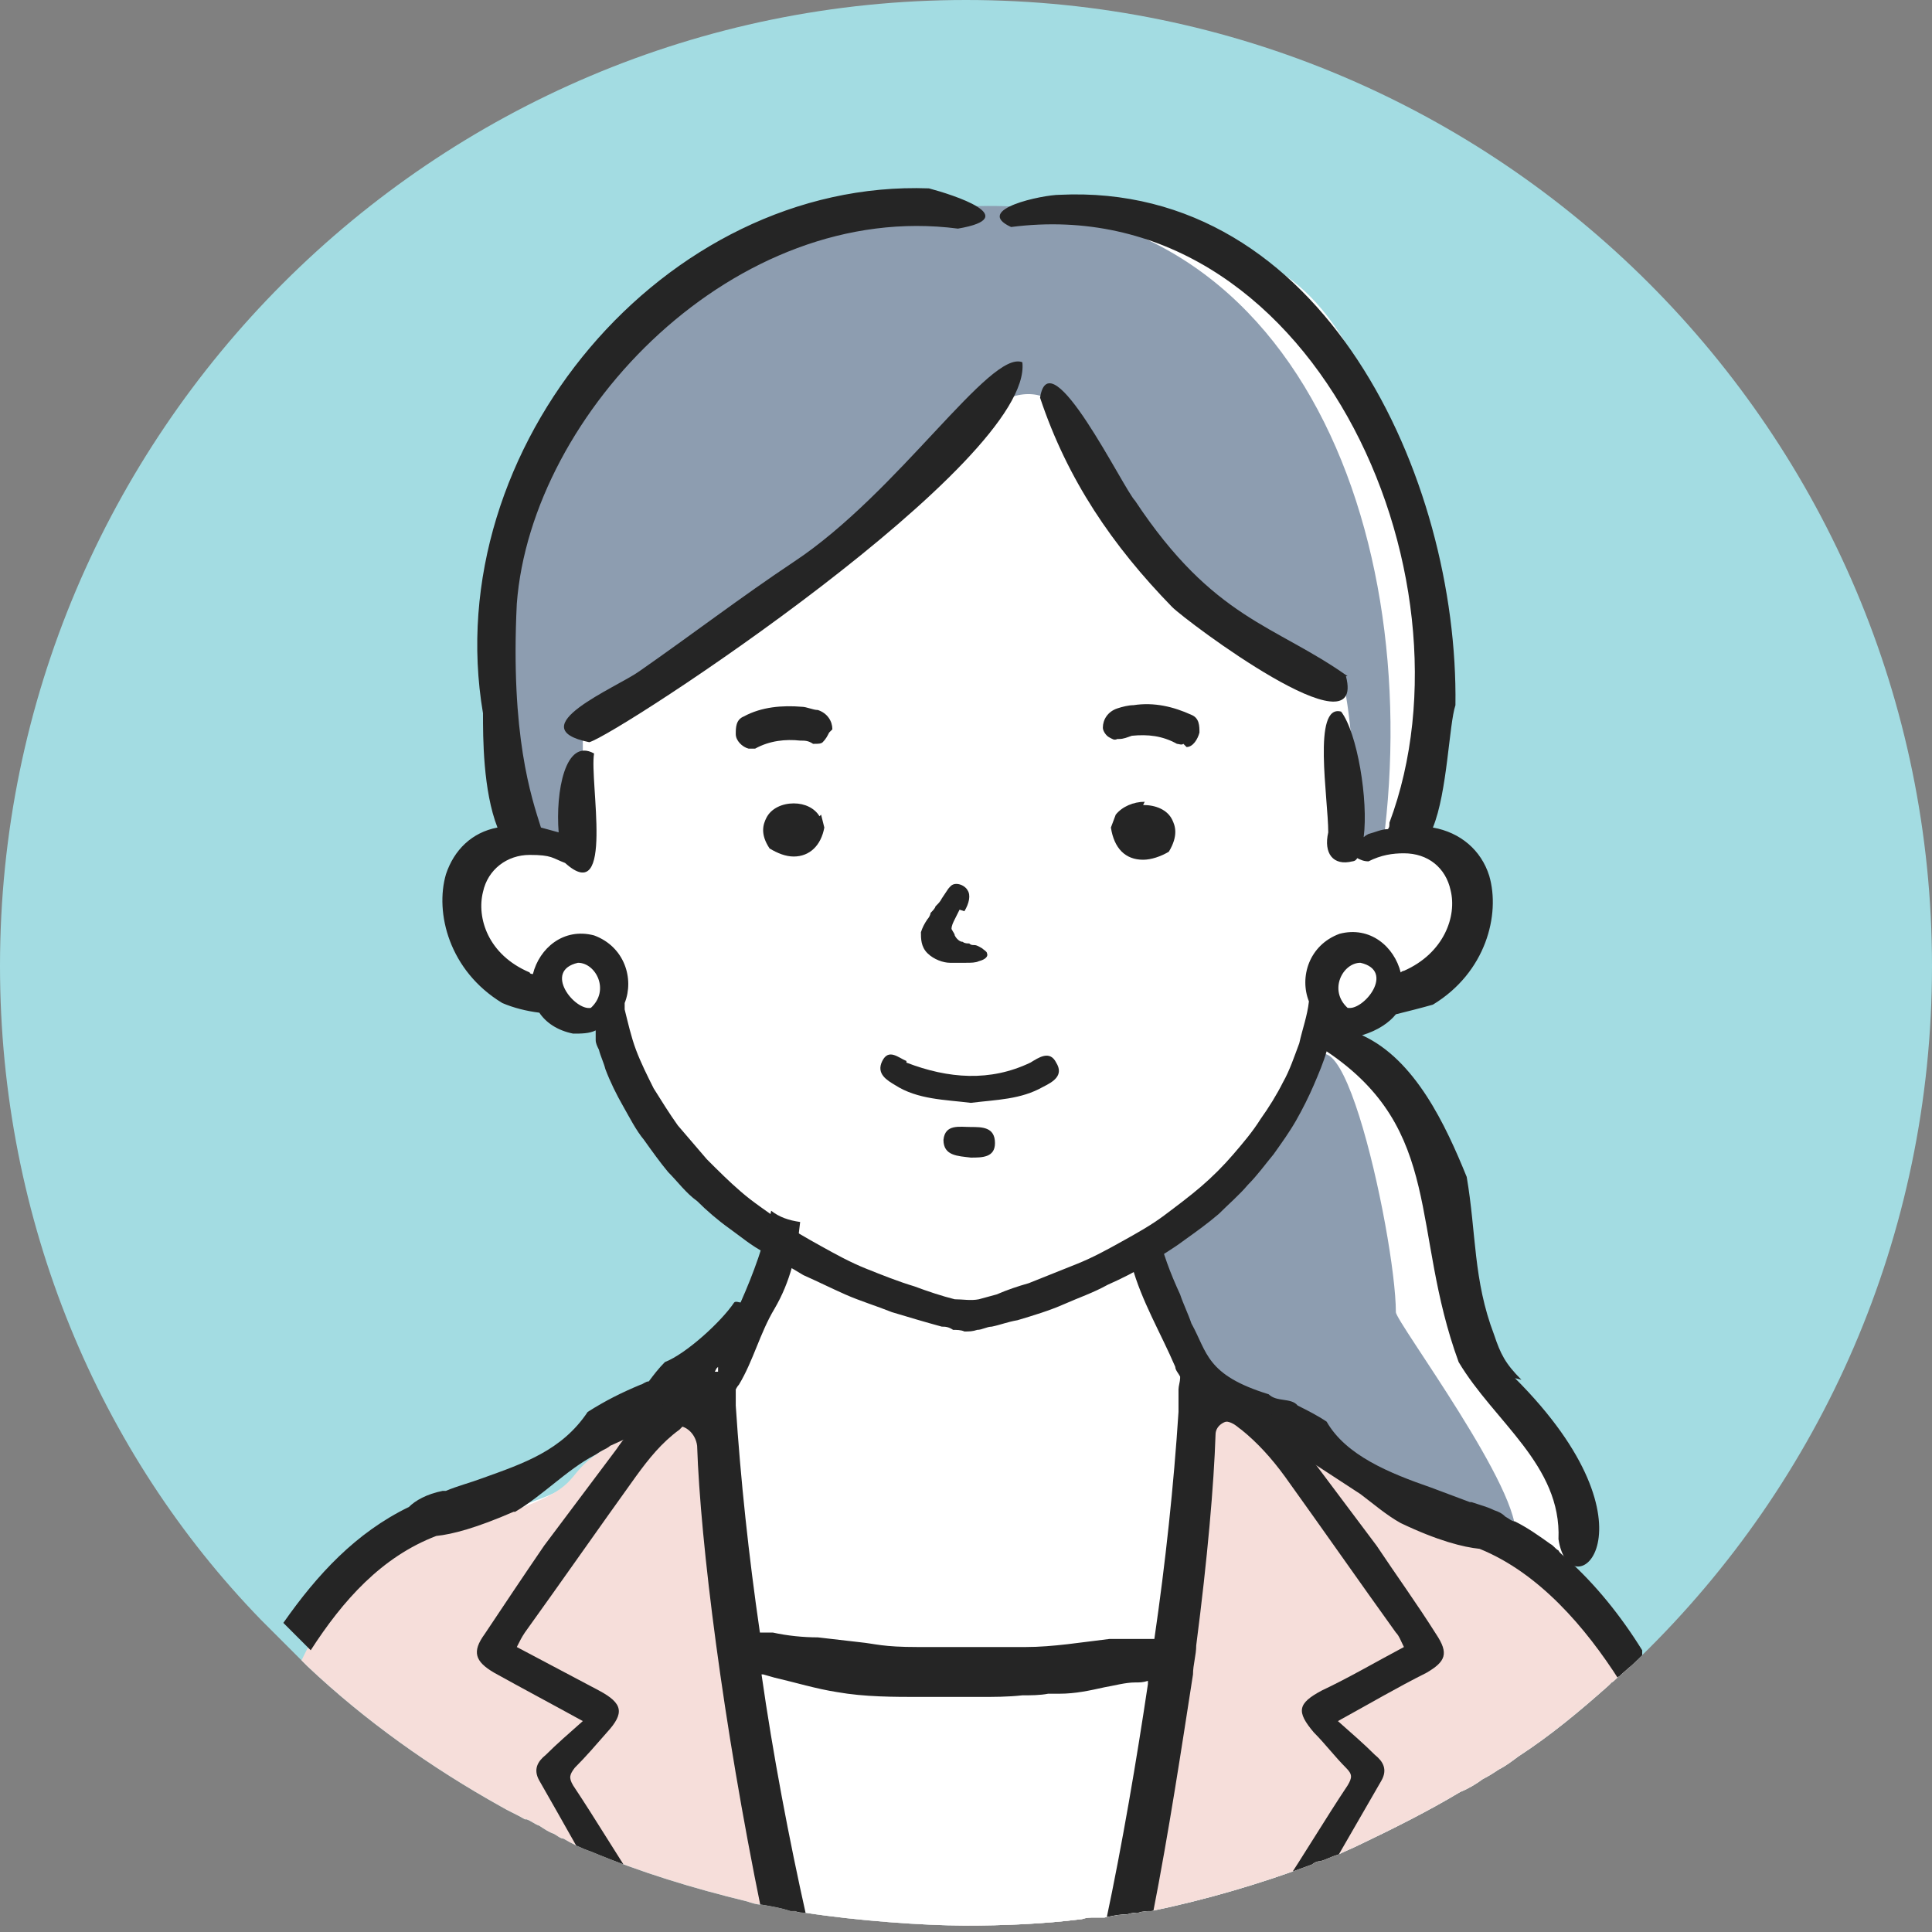
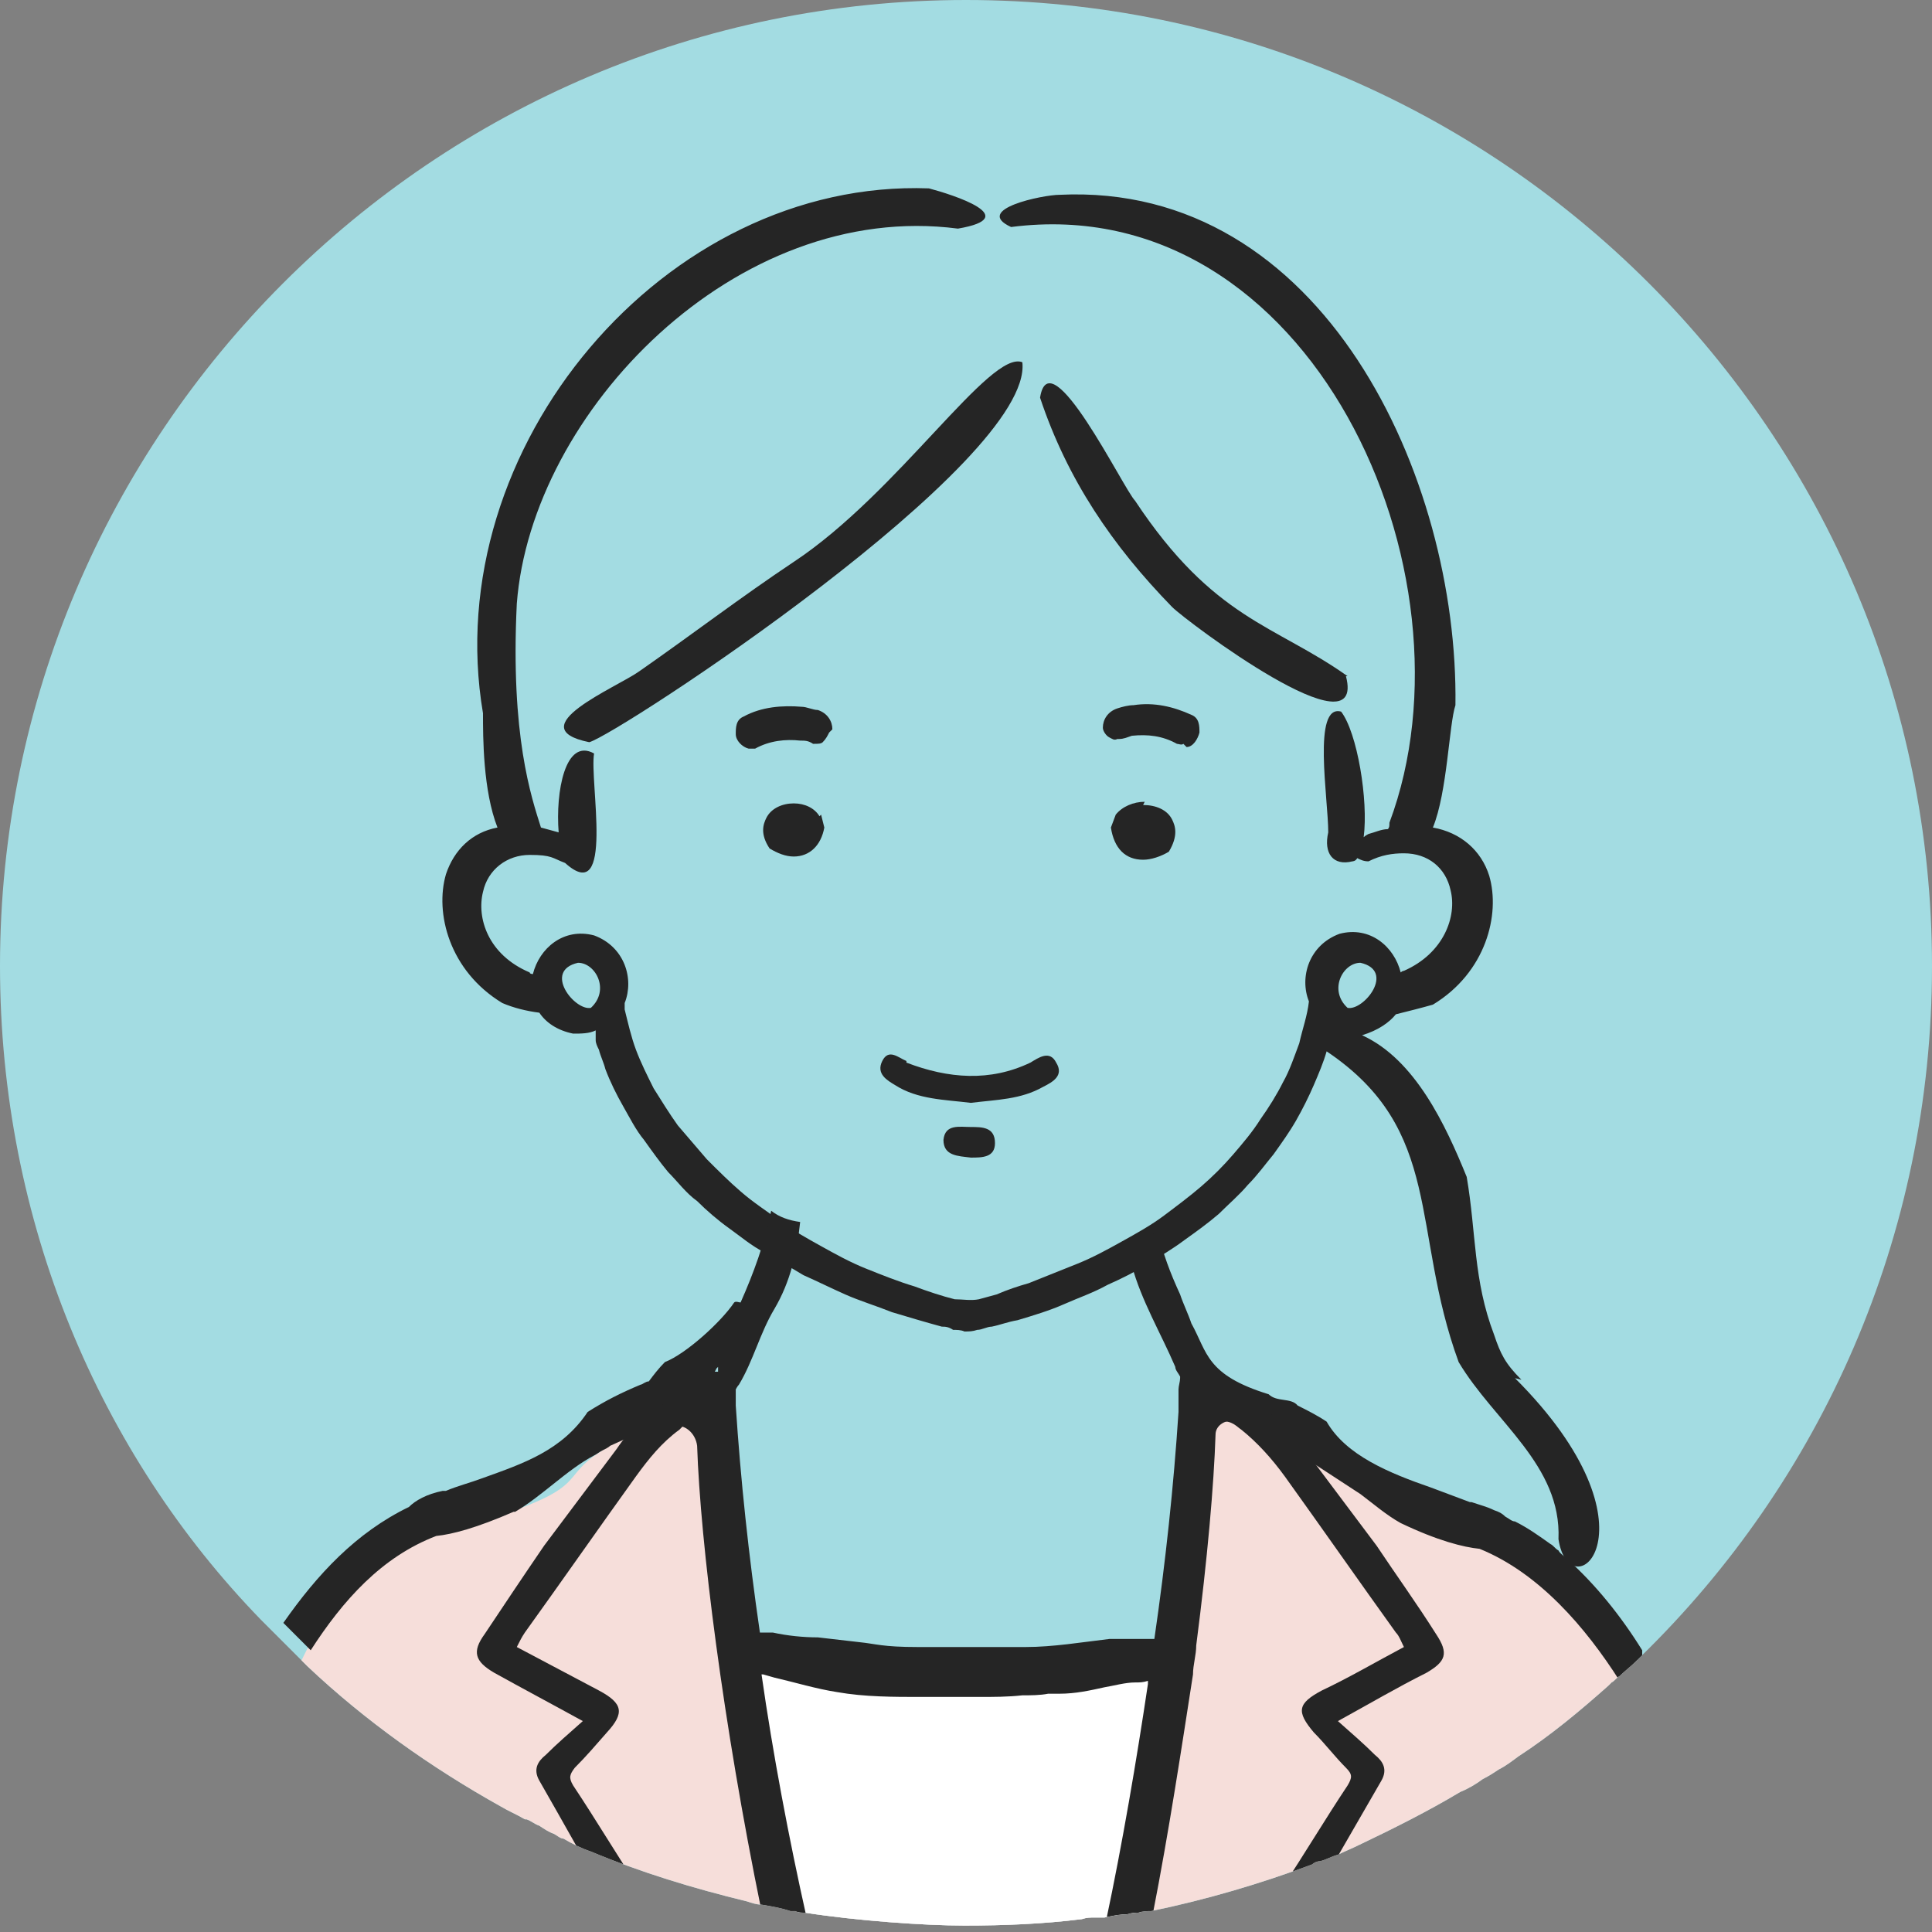
<svg xmlns="http://www.w3.org/2000/svg" version="1.1" viewBox="0 0 120 120">
  <rect x="0" y="0" width="120" height="120" fill="#808080" stroke="none" />
  <defs>
    <style>
      .cls-1 {
        fill: none;
      }

      .cls-2 {
        fill: #f6deda;
      }

      .cls-3 {
        fill: #fff;
      }

      .cls-4 {
        fill: #8d9db0;
      }

      .cls-5 {
        fill: #252525;
      }

      .cls-6 {
        fill: #a3dce2;
      }

      .cls-7 {
        clip-path: url(#clippath);
      }
    </style>
    <clipPath id="clippath">
      <path id="_円" data-name="円" class="cls-1" d="M120,60c0,16.8-6.9,32-18.1,42.9,0,0-.2.2-.3.3-.3.3-.7.6-1,.9-.2.1-.3.3-.5.4,0,0,0,0,0,0,0,0-.1.1-.2.2-1.8,1.6-3.6,3.1-5.6,4.4-.4.3-.8.6-1.2.8-.3.2-.6.4-1,.6-.4.3-.9.6-1.4.8-2,1.2-4.2,2.3-6.3,3.3-.4.2-.9.4-1.3.6-.4.1-.7.3-1.1.4-.2,0-.4.1-.5.2-3.2,1.2-6.6,2.2-10,2.9-.3,0-.5,0-.8.1-.2,0-.4,0-.7.1-.5,0-.9.1-1.4.2-.2,0-.4,0-.6,0-.3,0-.5,0-.8.1-2.4.3-4.8.4-7.3.4s-6.7-.3-9.9-.8c-.2,0-.4,0-.6-.1h-.3c-.6-.2-1.2-.3-1.8-.4,0,0,0,0,0,0-.3,0-.6-.1-.9-.2-3.3-.8-6.6-1.8-9.7-3.1h0c-.6-.2-1.2-.5-1.7-.8,0,0,0,0,0,0-.2,0-.4-.2-.6-.3-.3-.1-.6-.3-.9-.5-.3-.1-.5-.3-.8-.4,0,0,0,0-.1,0-.5-.3-1-.5-1.5-.8-4.3-2.4-8.4-5.3-12-8.7-.2-.2-.3-.3-.5-.5-.2-.2-.5-.5-.7-.7l-.5-.5c-.4-.4-.8-.8-1.2-1.2C6.2,90.3,0,75.9,0,60,0,26.9,26.9,0,60,0s60,26.9,60,60Z" />
    </clipPath>
  </defs>
  <g>
    <g id="_医療従事者_x3000_アイコンセット_x3000_笑顔" data-name="医療従事者_x3000_アイコンセット_x3000_笑顔">
      <g class="cls-7">
        <path id="_円-2" data-name="円" class="cls-6" d="M120,60c0,16.8-6.9,32-18.1,42.9,0,0-.2.2-.3.3-.3.3-.7.6-1,.9-.2.1-.3.3-.5.4,0,0,0,0,0,0,0,0-.1.1-.2.2-1.8,1.6-3.6,3.1-5.6,4.4-.4.3-.8.6-1.2.8-.3.2-.6.4-1,.6-.4.3-.9.6-1.4.8-2,1.2-4.2,2.3-6.3,3.3-.4.2-.9.4-1.3.6-.4.1-.7.3-1.1.4-.2,0-.4.1-.5.2-3.2,1.2-6.6,2.2-10,2.9-.3,0-.5,0-.8.1-.2,0-.4,0-.7.1-.5,0-.9.1-1.4.2-.2,0-.4,0-.6,0-.3,0-.5,0-.8.1-2.4.3-4.8.4-7.3.4s-6.7-.3-9.9-.8c-.2,0-.4,0-.6-.1h-.3c-.6-.2-1.2-.3-1.8-.4,0,0,0,0,0,0-.3,0-.6-.1-.9-.2-3.3-.8-6.6-1.8-9.7-3.1h0c-.6-.2-1.2-.5-1.7-.8,0,0,0,0,0,0-.2,0-.4-.2-.6-.3-.3-.1-.6-.3-.9-.5-.3-.1-.5-.3-.8-.4,0,0,0,0-.1,0-.5-.3-1-.5-1.5-.8-4.3-2.4-8.4-5.3-12-8.7-.2-.2-.3-.3-.5-.5-.2-.2-.5-.5-.7-.7l-.5-.5c-.4-.4-.8-.8-1.2-1.2C6.2,90.3,0,75.9,0,60,0,26.9,26.9,0,60,0s60,26.9,60,60Z" />
        <g>
          <g id="_塗り" data-name="塗り">
-             <path id="_白" data-name="白" class="cls-3" d="M101.3,104.1c-.2.1-.3.3-.5.4,0,0,0,0,0,0,0,0-.1.1-.2.2-1.8,1.6-3.6,3.1-5.6,4.4-.4.3-.8.6-1.2.8-.3.2-.6.4-1,.6-.4.3-.9.6-1.4.8-2,1.2-4.2,2.3-6.3,3.3-.4.2-.9.4-1.3.6-.4.1-.7.3-1.1.4-.2,0-.4.1-.5.2-3.2,1.2-6.6,2.2-10,2.9-.3,0-.5,0-.8.1-.2,0-.4,0-.7.1-.5,0-.9.1-1.4.2-.2,0-.4,0-.6,0-.3,0-.5,0-.8.1-2.4.3-4.8.4-7.3.4s-6.7-.3-9.9-.8c-.2,0-.4,0-.6-.1h-.3c-.6-.2-1.2-.3-1.8-.4,0,0,0,0,0,0-.3,0-.6-.1-.9-.2-3.3-.8-6.6-1.8-9.7-3.1h0c-.6-.2-1.2-.5-1.7-.8,0,0,0,0,0,0-.2,0-.4-.2-.6-.3-.3-.1-.6-.3-.9-.5-.3-.1-.5-.3-.8-.4,0,0,0,0-.1,0-.5-.3-1-.5-1.5-.8-4.3-2.4-8.4-5.3-12-8.7-.2-.2-.3-.3-.5-.5.8-1.5,1.6-2.9,2.3-3.9,1.2-1.6,2.5-2.6,3.8-3.3,1.2-.6,2.6-1,4-1.4,1-.3,2-.5,3-.9,4.3-1.4,3.3-2,5.1-3.4.5-.4,1-.7,1.4-1,.3-.2.5-.3.7-.5.5-.3.7-.5.7-.5,0,0,2.4-1.8,4.2-3.2,0,0,.1-.1.2-.2.4-.3.8-.6,1.1-.9,0,0,.2-.1.2-.2,0,0,0,0,.1-.1.1-.1.2-.2.3-.4.2-.3.3-.6.5-.9,0,0,0-.2.1-.3.4-1,.6-2.1.7-2.7h0c0-.2,0-.3,0-.4,0-.2.2-.7.3-1.1,0-.1,0-.2.1-.3,0-.2.1-.3.1-.4t0,0c0-.1,0-.2,0-.2,0,0,0,0,0,0,0,0-.3-.2-.7-.5-1.4-1-4.7-3.4-5.8-4.6,0,0,0,0-.1-.2,0,0,0,0,0,0,0-.1-.2-.2-.3-.4,0,0,0,0,0,0-1.4-2-3-6.6-3-6.6,0,0,0-.5-.2-1,0-.2,0-.3-.1-.4-.1-.3-.3-.6-.4-.3,0,0-.2.1-.3.2-.2,0-.4,0-.7,0h0c-.5,0-1.1-.2-1.4-.3,0,0-.2,0-.2-.1-.4-.3-.9-1-.9-1,0,0,0,0,0,0,0,0-.1,0-.3,0-.2,0-.4-.1-.7-.2-.7-.2-1.6-.4-2.3-.6-.2,0-.3-.1-.5-.2h0c-.3-.2-.4-.4-.6-.8,0,0,0,0,0,0-.4-.8-.6-2.1-.9-3.4-.5-2.1,0-2.6.7-3.6.4-.6,1.5-.9,2.2-.9h0c.1,0,.3,0,.4,0,.2,0,.3,0,.4,0h0s0-.4,0-.9c0,0,0,0,0,0,0-.3,0-.7-.1-1.1h0c-.4-3.4-1.1-10.1-1.2-12.8h0c0-.4,0-.7,0-.8.1-1.4-.2-3.4,2.4-7.9,0,0,0,0,0,0,1.2-2.1,3-4.7,5.7-8,.6-.7,1.2-1.4,1.9-2,0,0,0,0,0,0,5.7-5.4,12.3-6,15.9-5.8,0,0,0,0,0,0,.2,0,.4,0,.6,0h0s0,0,0,0c1.4.1,2.2.3,2.2.3l1.7.3h.3c0,0,.1,0,.1,0,0,0,.2,0,.5,0,.1,0,.2,0,.4,0,.9,0,2.5-.2,4.1-.3,0,0,0,0,0,0,.3,0,.6,0,1,0,0,0,0,0,0,0,.9,0,1.7,0,2.4,0,2.9,0,3.8,1.1,8.6,3.7s6.6,9.3,7.5,10.9c.9,1.6,2.9,9.2,2.9,9.2v9.3c0,0-1.5,4.9-1.5,4.9h0c0,.1-.1.5-.1.5l1.3.3s.1,0,.3.1c.4.2,1.3.6,1.9,1.1.9.7,1,2.5.7,4.3-.3,1.8-1.7,2.7-2.7,3.6-.4.3-.8.5-1.2.6-.3,0-.5.1-.7.2s0,0,0,0c-.2,0-.3,0-.3,0,0,0-.1,0-.4.2-.5.3-1.6.9-2.3.8-.2,0-.3,0-.5,0h0c-.2,0-.4.1-.5.3,0,0-.1.2-.1.3,0,0,0,0,0,0,0,0,0,.1,0,.2,0,0,0,.1,0,.2h0c0,.2.2.4.5.6,0,0,.2.1.2.2,1.5,1.1,3.8,4.3,4.6,6.4.1.3.3.8.4,1.3,0,0,0,0,0,0,.6,2.6,1,6.9,1.4,8.8.2.8.5,1.5,1,2.3.9,1.4,2.1,2.8,3.4,4.1,1.4,1.4,2.1,2.9,2.4,4.5h0c.1.7.2,1.4.2,2.1,0,.9,0,1.8,0,2.5s0,.2,0,.3c0,1.1,0,1.9,0,1.9,0,0,2.7,2.6,3.5,4.1,0,.2.2.5.4.9Z" />
-           </g>
+             </g>
          <g id="_塗り-2" data-name="塗り">
            <path id="_白-2" data-name="白" class="cls-2" d="M57,13" />
            <path id="_白-3" data-name="白" class="cls-2" d="M40.7,71.5" />
-             <path id="_白-4" data-name="白" class="cls-2" d="M41,71.9" />
            <path id="_白-5" data-name="白" class="cls-2" d="M38.9,89c-.2.1-.4.3-.7.5-.4.3-.8.6-1.4,1-1.7,1.3-.8,1.9-5.1,3.4-1.1.4-2.1.6-3,.9-1.4.4-2.7.8-4,1.4-1.4.7-2.6,1.7-3.8,3.3-.8,1-1.6,2.4-2.3,3.9.2.2.3.3.5.5,3.6,3.4,7.6,6.3,12,8.7.5.3,1,.5,1.5.8,0,0,0,0,.1,0,.3.1.5.3.8.4.3.2.6.3.9.5.2,0,.4.2.6.3,0,0,0,0,0,0,.6.3,1.1.5,1.7.8h0c3.1,1.3,6.3,2.4,9.7,3.1.3,0,.6.1.9.2,0,0,0,0,0,0,.6.1,1.2.2,1.8.4h.3c.2,0,.4.1.6.2,3.2.5,6.6.8,9.9.8s4.9-.1,7.3-.4c.3,0,.5,0,.8-.1.2,0,.4,0,.6,0,.5,0,.9-.1,1.4-.2.2,0,.4,0,.7,0,.3,0,.5,0,.8-.1,3.5-.7,6.9-1.5,10.1-2.8.2,0,.2-.4.4-.4.4-.1.5,0,.9-.1.4-.2,1.1-.5,1.5-.6,2.2-1,4.3-2,6.3-3.2.5-.3.9-.5,1.3-.8.3-.2.7-.5,1.1-.7.4-.3.9-.6,1.3-.9,2-1.4,3.8-2.8,5.6-4.4,0,0,0,0,.1,0,0,0,.2-.2.2-.2.2-.1.7-.6.8-.8-.1-.4.7-.3.6-1.4-.3-1.6-5.1-3.6-5.1-3.6,0,0,0-.8,0-1.9,0,0,0-.2,0-.3l-22.6-12.1-1.6,19.1h-26.9c0,0-1.2-18.1-1.2-18.1l-1.9.4-3.8,2.6Z" />
            <path id="_白-6" data-name="白" class="cls-2" d="M66.3,13.4" />
            <path class="cls-3" d="M73.9,103.7c0,.2,0,.5-.1.8h0c-.5,2.9-1.6,8.4-3,14.7-.2,0-.4,0-.6,0-.5,0-.9.1-1.4.2-.2,0-.4,0-.6,0-.3,0-.5,0-.8.1-2.4.3-4.8.4-7.3.4s-6.7-.3-9.9-.8c-.2,0-.4,0-.6-.1-1.4-6.6-2.5-12.5-2.9-15.9.2,0,.4,0,.6.1h.4c0,0,0,0,0,0,.2,0,.5,0,.7.1,10.1,1.9,16.8,1.7,23.1.6.4,0,.8-.1,1.2-.2,0,0,0,0,0,0,.4,0,.8-.2,1.2-.2Z" />
            <g id="_髪の毛" data-name="髪の毛">
-               <path class="cls-4" d="M57.3,13c-31.6,2.3-28.6,41-21.1,40.2,0,0,0-8.4,0-8.5,4-2,17.9-10.6,20.7-14.2,10.6-15.5,11.2,3.4,18.1,7,3,3,8.8,5.7,8.6,5.7,1.1,6.6-.6,9.9,2.3,9.3,2.7-20.3-6.2-42.6-28.6-39.4Z" />
-               <path class="cls-4" d="M80.8,68.7c-1.3,3-6.9,8.6-9.4,9.4,3.3,10.2,3,5.6,7.3,9.5,3.4,5.6,11,5.8,15.4,7.9.6-2.7-7.4-13.4-7.4-14,0-4.7-4.1-23.5-5.9-12.8Z" />
-             </g>
+               </g>
          </g>
          <g id="_アウトライン" data-name="アウトライン">
            <g>
              <path class="cls-5" d="M56.3,65.9c-.5-.2-1.1-.8-1.5,0-.4.8.3,1.2.8,1.5,1.4.9,3.1.9,4.7,1.1,1.6-.2,3.1-.2,4.5-1,.6-.3,1.3-.7.8-1.5-.4-.8-1.1-.3-1.6,0-2.5,1.2-5.1,1-7.7,0Z" />
              <path class="cls-5" d="M60.3,70c-.7,0-1.6-.2-1.7.8,0,1,.9,1,1.7,1.1.7,0,1.5,0,1.5-.9,0-1-.8-1-1.5-1Z" />
-               <path class="cls-5" d="M59.9,56.6c.3-.5.4-1,.2-1.3-.1-.2-.4-.4-.7-.4-.3,0-.4.2-.5.3l-.4.6c-.1.2-.2.3-.4.5,0,.1-.2.3-.3.4,0,.1-.1.3-.2.4-.2.3-.3.5-.4.8,0,.4,0,.9.4,1.3.4.4,1,.6,1.4.6.3,0,.6,0,.8,0h0c0,0,.1,0,.2,0,.3,0,.6,0,.8-.1.4-.1.6-.3.5-.5,0-.1-.2-.2-.3-.3h0c-.2-.1-.3-.2-.5-.2-.1,0-.2,0-.3-.1-.1,0-.3,0-.4-.1-.2,0-.4-.2-.5-.4,0-.1-.1-.2-.2-.4,0-.2.1-.4.2-.6.1-.2.2-.4.3-.6Z" />
              <path class="cls-5" d="M50.9,50.7c-.3-.5-.9-.8-1.6-.8s-1.4.3-1.7.9c-.2.4-.4,1,.2,1.9h0s0,0,0,0c.5.3,1,.5,1.5.5h0c1,0,1.7-.7,1.9-1.8h0c0,0-.2-.8-.2-.8h0Z" />
              <path class="cls-5" d="M71.1,49.8c-.7,0-1.4.3-1.8.8h0s-.3.8-.3.8h0c.2,1.3.9,2,2,2h0c.5,0,1.1-.2,1.6-.5h0s0,0,0,0c.6-1,.4-1.6.2-2-.3-.6-1-.9-1.8-.9Z" />
              <path class="cls-5" d="M51.7,45.3c0-.5-.3-1-.9-1.2-.3,0-.7-.2-1-.2-1.2-.1-2.5,0-3.6.6-.5.2-.5.7-.5,1.1,0,.4.4.8.8.9.1,0,.3,0,.4,0,.9-.5,1.9-.6,2.8-.5.3,0,.5,0,.8.2,0,0,0,0,.1,0,.2,0,.4,0,.5-.1.2-.2.3-.4.4-.6Z" />
              <path class="cls-5" d="M73.7,46.4c.4,0,.7-.5.8-.9,0-.4,0-.9-.5-1.1-1.1-.5-2.3-.8-3.6-.6-.3,0-.7.1-1,.2-.6.2-.9.7-.9,1.2,0,.2.2.5.4.6.2.1.3.2.5.1,0,0,0,0,.1,0,.3,0,.5-.1.8-.2,1-.1,1.9,0,2.8.5.1,0,.3.1.4,0Z" />
              <path class="cls-5" d="M94.5,85.7c-1-1-1.3-1.6-1.7-2.8-1.3-3.4-1.1-6.3-1.7-9.8-1.3-3.2-3.2-7.3-6.5-8.8,0,0,0,0,0,0,0,0,0,0,0,0,1-.3,1.7-.8,2.1-1.3,0,0,0,0,0,0,.8-.2,1.6-.4,2.3-.6,3.3-2,4.2-5.6,3.5-8-.5-1.6-1.8-2.7-3.5-3,.9-2.2,1-6.4,1.4-7.6.2-14.1-8.2-32.5-24.6-31.7-1,0-5.4.9-3,2,18.6-2.4,29.3,21.5,23.5,37,0,.2,0,.3-.1.4-.4,0-.8.2-1.2.3,0,0-.2.1-.3.2.3-2.3-.4-6.5-1.4-7.8-1.8-.5-.8,5.4-.8,7.5-.3,1.3.3,2.1,1.5,1.8,0,0,.2,0,.3-.2.2.1.4.2.7.2h0s0,0,0,0c.8-.4,1.5-.5,2.2-.5,1.5,0,2.6.9,2.9,2.3.4,1.6-.4,3.9-2.9,5,0,0-.1,0-.2.1-.4-1.6-1.9-2.9-3.8-2.4-1.9.7-2.5,2.7-1.9,4.2h0s0,0,0,0h0s0,0,0,0c-.1.9-.4,1.7-.6,2.6-.3.8-.6,1.7-1,2.4-.4.8-.9,1.6-1.4,2.3-.5.8-1.1,1.5-1.7,2.2-.6.7-1.3,1.4-2,2-.7.6-1.5,1.2-2.3,1.8-.8.6-1.7,1.1-2.6,1.6-.9.5-1.8,1-2.8,1.4-1,.4-2,.8-3,1.2-.7.2-1.3.4-2,.7-.4.1-.7.2-1.1.3-.5.1-1,0-1.5,0-.8-.2-1.7-.5-2.5-.8-1-.3-2-.7-3-1.1-1-.4-1.9-.9-2.8-1.4-.9-.5-1.8-1-2.6-1.6-.8-.6-1.6-1.1-2.4-1.8-.7-.6-1.4-1.3-2.1-2-.6-.7-1.2-1.4-1.8-2.1-.5-.7-1-1.5-1.5-2.3-.4-.8-.8-1.6-1.1-2.4-.3-.8-.5-1.7-.7-2.5,0-.1,0-.3,0-.4h0s0,0,0,0h0c.6-1.5,0-3.5-1.9-4.2-1.9-.5-3.4.8-3.8,2.4,0,0-.2,0-.2-.1-2.6-1.1-3.3-3.4-2.9-5,.3-1.4,1.5-2.3,2.9-2.3s1.4.2,2.2.5c3.1,2.8,1.5-5.1,1.8-6.8-1.8-1-2.4,2.4-2.2,4.9-.4-.1-.7-.2-1.1-.3-.6-1.9-1.9-5.7-1.5-13.9.9-11.9,13.6-25.1,27.4-23.3,4.1-.7-.3-2.1-1.8-2.5-16.4-.6-30.5,16.1-27.7,32.6,0,1.5,0,4.8.9,7.1-1.6.3-2.7,1.4-3.2,2.9-.7,2.4.2,6,3.5,8,.7.3,1.5.5,2.3.6h0c.4.6,1.1,1.1,2.1,1.3.5,0,1,0,1.4-.2,0,0,0,0,0,0,0,0,0,.2,0,.3,0,.1,0,.2,0,.3,0,.2.1.4.2.6.1.4.3.8.4,1.2.3.8.7,1.6,1.1,2.3.4.7.8,1.5,1.3,2.1.5.7,1,1.4,1.5,2,.6.6,1.1,1.3,1.8,1.8.6.6,1.3,1.2,2,1.7.7.5,1.4,1.1,2.2,1.5.8.5,1.6.9,2.4,1.4.9.4,1.7.8,2.6,1.2.9.4,1.9.7,2.9,1.1,1,.3,2,.6,3.1.9.2,0,.4,0,.7.2.2,0,.5,0,.7.1.3,0,.5,0,.8-.1.3,0,.6-.2.9-.2.5-.1,1-.3,1.6-.4,1-.3,2-.6,2.9-1,.9-.4,1.8-.7,2.7-1.2.9-.4,1.7-.8,2.5-1.3.8-.5,1.5-.9,2.3-1.5.7-.5,1.4-1,2.1-1.6.6-.6,1.3-1.2,1.8-1.8.6-.6,1.1-1.3,1.6-1.9.5-.7,1-1.4,1.4-2.1.4-.7.8-1.5,1.1-2.2.3-.7.6-1.4.8-2.1,7.3,4.9,5.2,11.1,8.2,19.3,2.2,3.7,6.4,6.4,6.2,11,.7,4.6,6.7-.6-2.7-10ZM35.9,59.8c1.1,0,2,1.7.8,2.8-1,.2-3-2.3-.8-2.8ZM84.5,59.8c2.2.5.2,3-.8,2.8-1.2-1.1-.3-2.8.8-2.8Z" />
              <path class="cls-5" d="M49.3,34.9c-3.3,2.2-6.3,4.5-9.6,6.8-1.4,1-7.5,3.5-3.1,4.4,1.8-.5,27.6-17.4,26.9-23.6-2-.8-7.7,8.1-14.2,12.4Z" />
              <path class="cls-5" d="M83.7,42c-4.5-3.2-8.3-3.5-13.2-10.9-.7-.7-5.3-10.2-5.9-6.4,1.7,5.1,4.5,9.2,8.2,13,.9.9,12.1,9.3,10.8,4.3Z" />
            </g>
          </g>
          <path class="cls-5" d="M41.7,88.8c0,0,0-.1.1-.2h0c.7-.2,1.4.4,1.5,1.2.2,6,1.6,17.2,4,28.9,0,0,0,0,.1,0,.6.1,1.1.2,1.7.3.1,0,.3,0,.4,0,.2,0,.4,0,.6.1-1.1-4.9-2.1-10.2-2.8-15.1h0s0,0,0,0c0,0,0,0,.1,0l.7.2c1.3.3,2.6.7,3.9.9,1.7.3,3.5.3,5.2.3.9,0,1.8,0,2.7,0,.3,0,.6,0,.9,0,.9,0,1.8,0,2.7-.1.5,0,1.1,0,1.6-.1.2,0,.5,0,.7,0,1,0,1.9-.2,2.8-.4.6-.1,1.3-.3,1.9-.3.3,0,.5,0,.8-.1,0,0,0,0,0,0,0,0,0,.1,0,.2-.7,4.7-1.6,10-2.6,14.7.5,0,.9-.1,1.4-.2.2,0,.5,0,.7-.1.3,0,.5,0,.8-.1,1-5.1,1.8-10.4,2.5-14.9,0-.6.2-1.2.2-1.8.7-5.4,1.1-10,1.2-13.1,0-.6.7-1,1.3-.8.4.2.9.4,1.3.6.3.1.6.3.9.4h0c.2,0,.4.2.6.3l4.9,3.2s0,0,0,0c.8.6,1.6,1.3,2.5,1.8,0,0,0,0,0,0,2.3,1.1,3.9,1.5,4.9,1.6,3.7,1.5,6.6,4.9,8.7,8.2.2-.1.2-.2.4-.4.3-.3.7-.6,1-.9,0,0,0-.5,0-.6-1.3-2.1-2.9-4.1-4.7-5.7-.2-.2-.4-.3-.5-.5-.2-.1-.3-.3-.5-.4,0,0,0,0,0,0-.7-.5-1.4-1-2.2-1.4-.2,0-.4-.2-.6-.3,0,0,0,0,0,0-.2-.2-.4-.3-.7-.4-.4-.2-.8-.3-1.4-.5,0,0-.1,0-.1,0-.8-.3-1.6-.6-2.4-.9-2.6-.9-5.3-2-6.5-4.1h0s0,0,0,0c-.6-.4-1.2-.7-1.8-1,0,0,0,0,0,0-.4-.5-1.3-.2-1.8-.7-3.9-1.2-3.8-2.6-4.8-4.4-.2-.6-.5-1.2-.7-1.8-.6-1.3-1.1-2.6-1.4-4-.6.5-1.2.9-1.8,1.2,0,.3.1.7.2,1,.6,2.2,1.8,4.2,2.7,6.3,0,.2.2.4.3.6,0,0,0,0,0,0,0,0,0,0,0,.1,0,.2-.1.5-.1.7,0,.4,0,.8,0,1.2,0,0,0,.1,0,.2-.3,4.6-.8,9.3-1.5,14.1,0,0,0,0,0,0-.4,0-.8,0-1.3,0-.5,0-1,0-1.5,0-1.7.2-3.5.5-5.2.5-2.2,0-4.5,0-6.7,0s-2.6-.2-3.6-.3c-.9-.1-1.7-.2-2.6-.3-.9,0-1.9-.1-2.8-.3-.1,0-.2,0-.3,0-.2,0-.4,0-.5,0,0,0,0,0,0,0-.7-4.8-1.2-9.5-1.5-14.1,0,0,0-.1,0-.2,0-.3,0-.6,0-.8,0,0,0,0,0,0,0,0,.1-.2.2-.3.9-1.5,1.3-3.2,2.2-4.7,1-1.7,1.4-3.5,1.6-5.4-.7-.1-1.3-.3-1.8-.7-.4,2-1.1,3.9-1.9,5.7,0,0,0,0,0,0-.1,0-.3-.1-.4,0-.8,1.2-3,3.2-4.3,3.7-.4.4-.7.8-1,1.2-.2,0-.4.2-.5.2,0,0,0,0,0,0-1.2.5-2.2,1-3.3,1.7h0s0,0,0,0c-1.6,2.4-4,3.2-6.5,4.1-.8.3-1.6.5-2.3.8,0,0-.1,0-.2,0-1,.2-1.7.6-2.1,1-3.3,1.6-5.7,4.2-7.8,7.2l.5.5c.2.2.5.5.7.7.2.2.3.3.5.5,2-3.1,4.4-5.8,7.8-7.1,1-.1,2.5-.5,4.8-1.5,0,0,0,0,.1,0,1.7-1,3.2-2.6,4.9-3.5.2-.1.3-.2.5-.3.2-.1.4-.2.5-.3l4-1.8ZM44.5,85s0,0,0,0c0,0,0,0,.1-.1,0,0,0,.2,0,.3,0,0,0,0,0,0,0,0-.2,0-.2,0Z" />
          <path class="cls-5" d="M44.7,88.7l-1.1-2.1c-.6-.2-1.3,0-2.1.4-1.3.8-2.4,1.8-3.2,3l-4.5,6c-1.3,1.9-2.5,3.7-3.7,5.5-.8,1.1-.6,1.7.6,2.4,1.8,1,3.5,1.9,5.5,3-.9.8-1.6,1.4-2.3,2.1-.5.4-.8.9-.4,1.6,1.5,2.6,2.9,5.2,4.5,7.8,1.1,1.8,2.3,3.5,3.8,4.9.5.5,1.2.9,1.8.2.6-.6.2-1.2-.3-1.7-1.4-1.3-2.5-2.9-3.6-4.5-1.4-2.1-2.7-4.3-4.1-6.4-.3-.5-.2-.7.1-1.1.7-.7,1.3-1.4,2-2.2,1.1-1.2,1-1.8-.5-2.6-1.7-.9-3.4-1.8-5.1-2.7.2-.4.3-.6.5-.9,2.3-3.2,4.6-6.5,6.9-9.7.8-1.1,1.6-2.1,2.7-2.9.3-.3.6-.7,1.3-.5" />
          <path class="cls-5" d="M75.8,88.3c.7-.1,1,.3,1.3.5,1,.8,1.9,1.8,2.7,2.9,2.3,3.2,4.6,6.5,6.9,9.7.2.2.3.5.5.9-1.7.9-3.4,1.9-5.1,2.7-1.5.8-1.6,1.3-.5,2.6.7.7,1.3,1.5,2,2.2.4.4.4.6.1,1.1-1.4,2.1-2.7,4.3-4.1,6.4-1,1.6-2.2,3.2-3.6,4.5-.5.5-.9,1.1-.3,1.7.6.7,1.3.3,1.8-.2,1.5-1.4,2.8-3.1,3.8-4.9,1.5-2.6,3-5.2,4.5-7.8.4-.7.1-1.2-.4-1.6-.7-.7-1.4-1.3-2.3-2.1,2-1.1,3.7-2.1,5.5-3,1.2-.7,1.4-1.2.6-2.4-1.2-1.9-2.5-3.7-3.7-5.5l-4.5-6c-.9-1.2-2-2.2-3.2-3-.8-.5-1.6-.6-2.1-.4l-1.1,2.1" />
        </g>
      </g>
    </g>
  </g>
</svg>